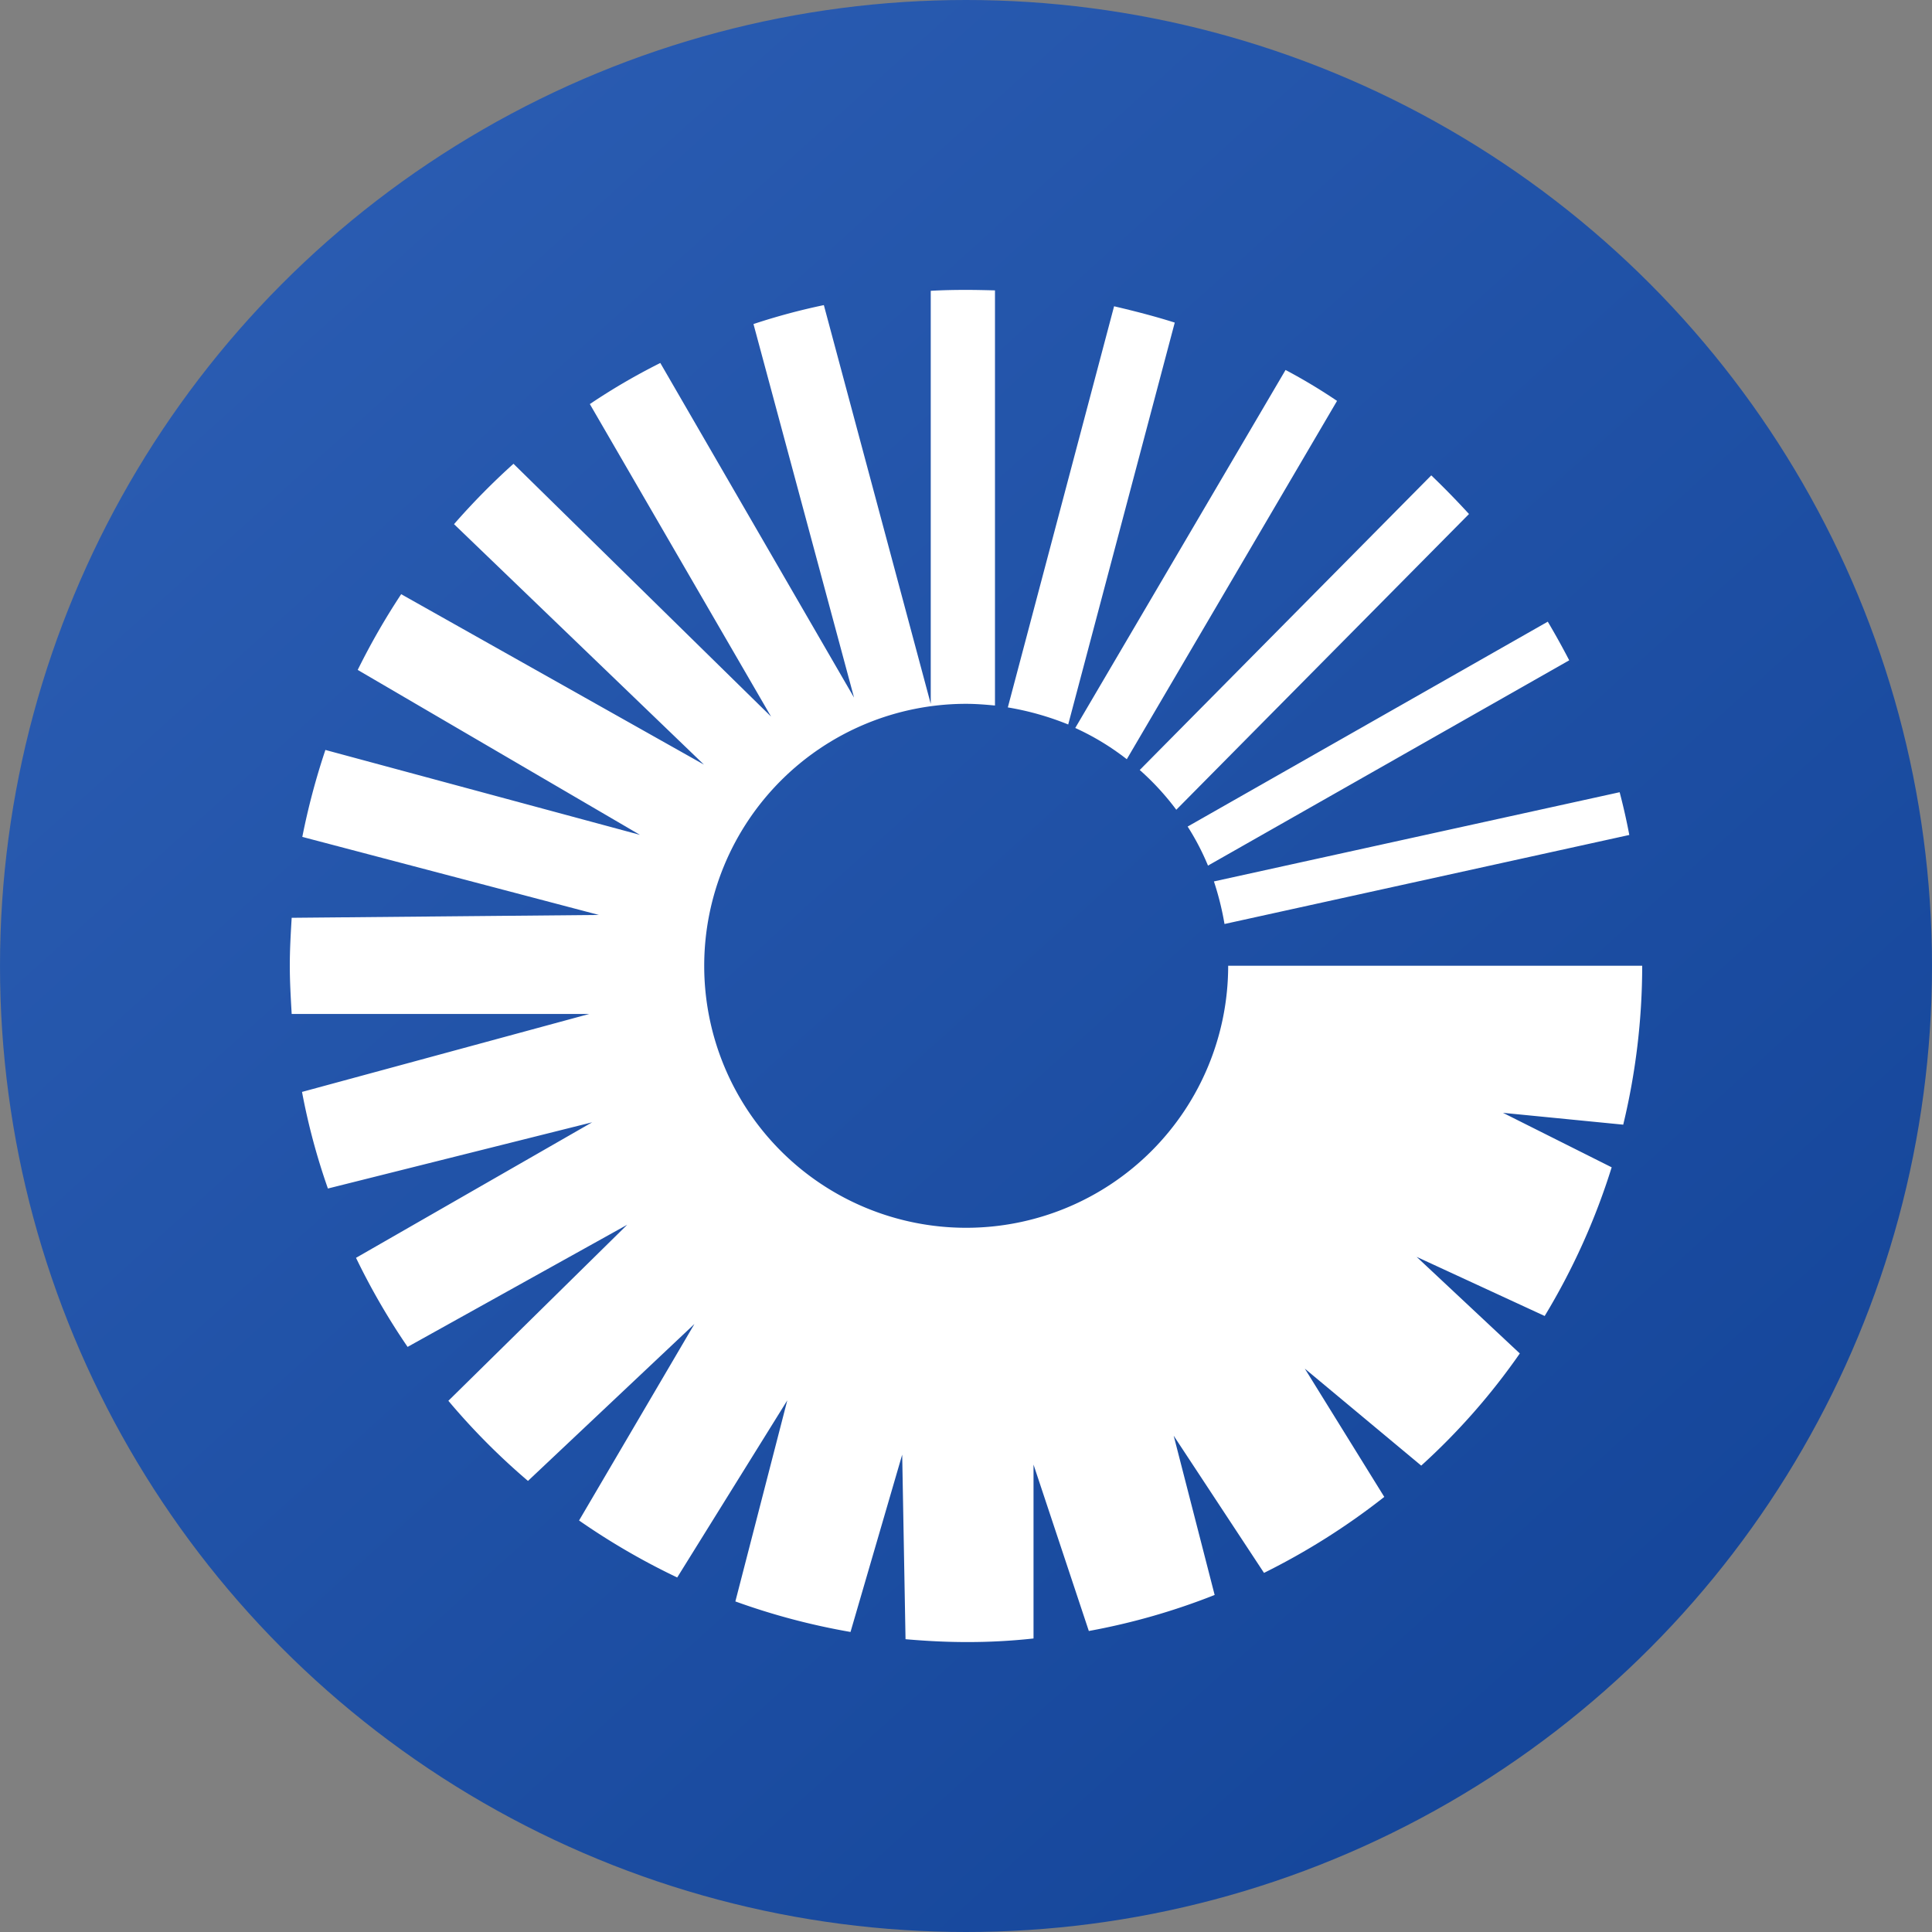
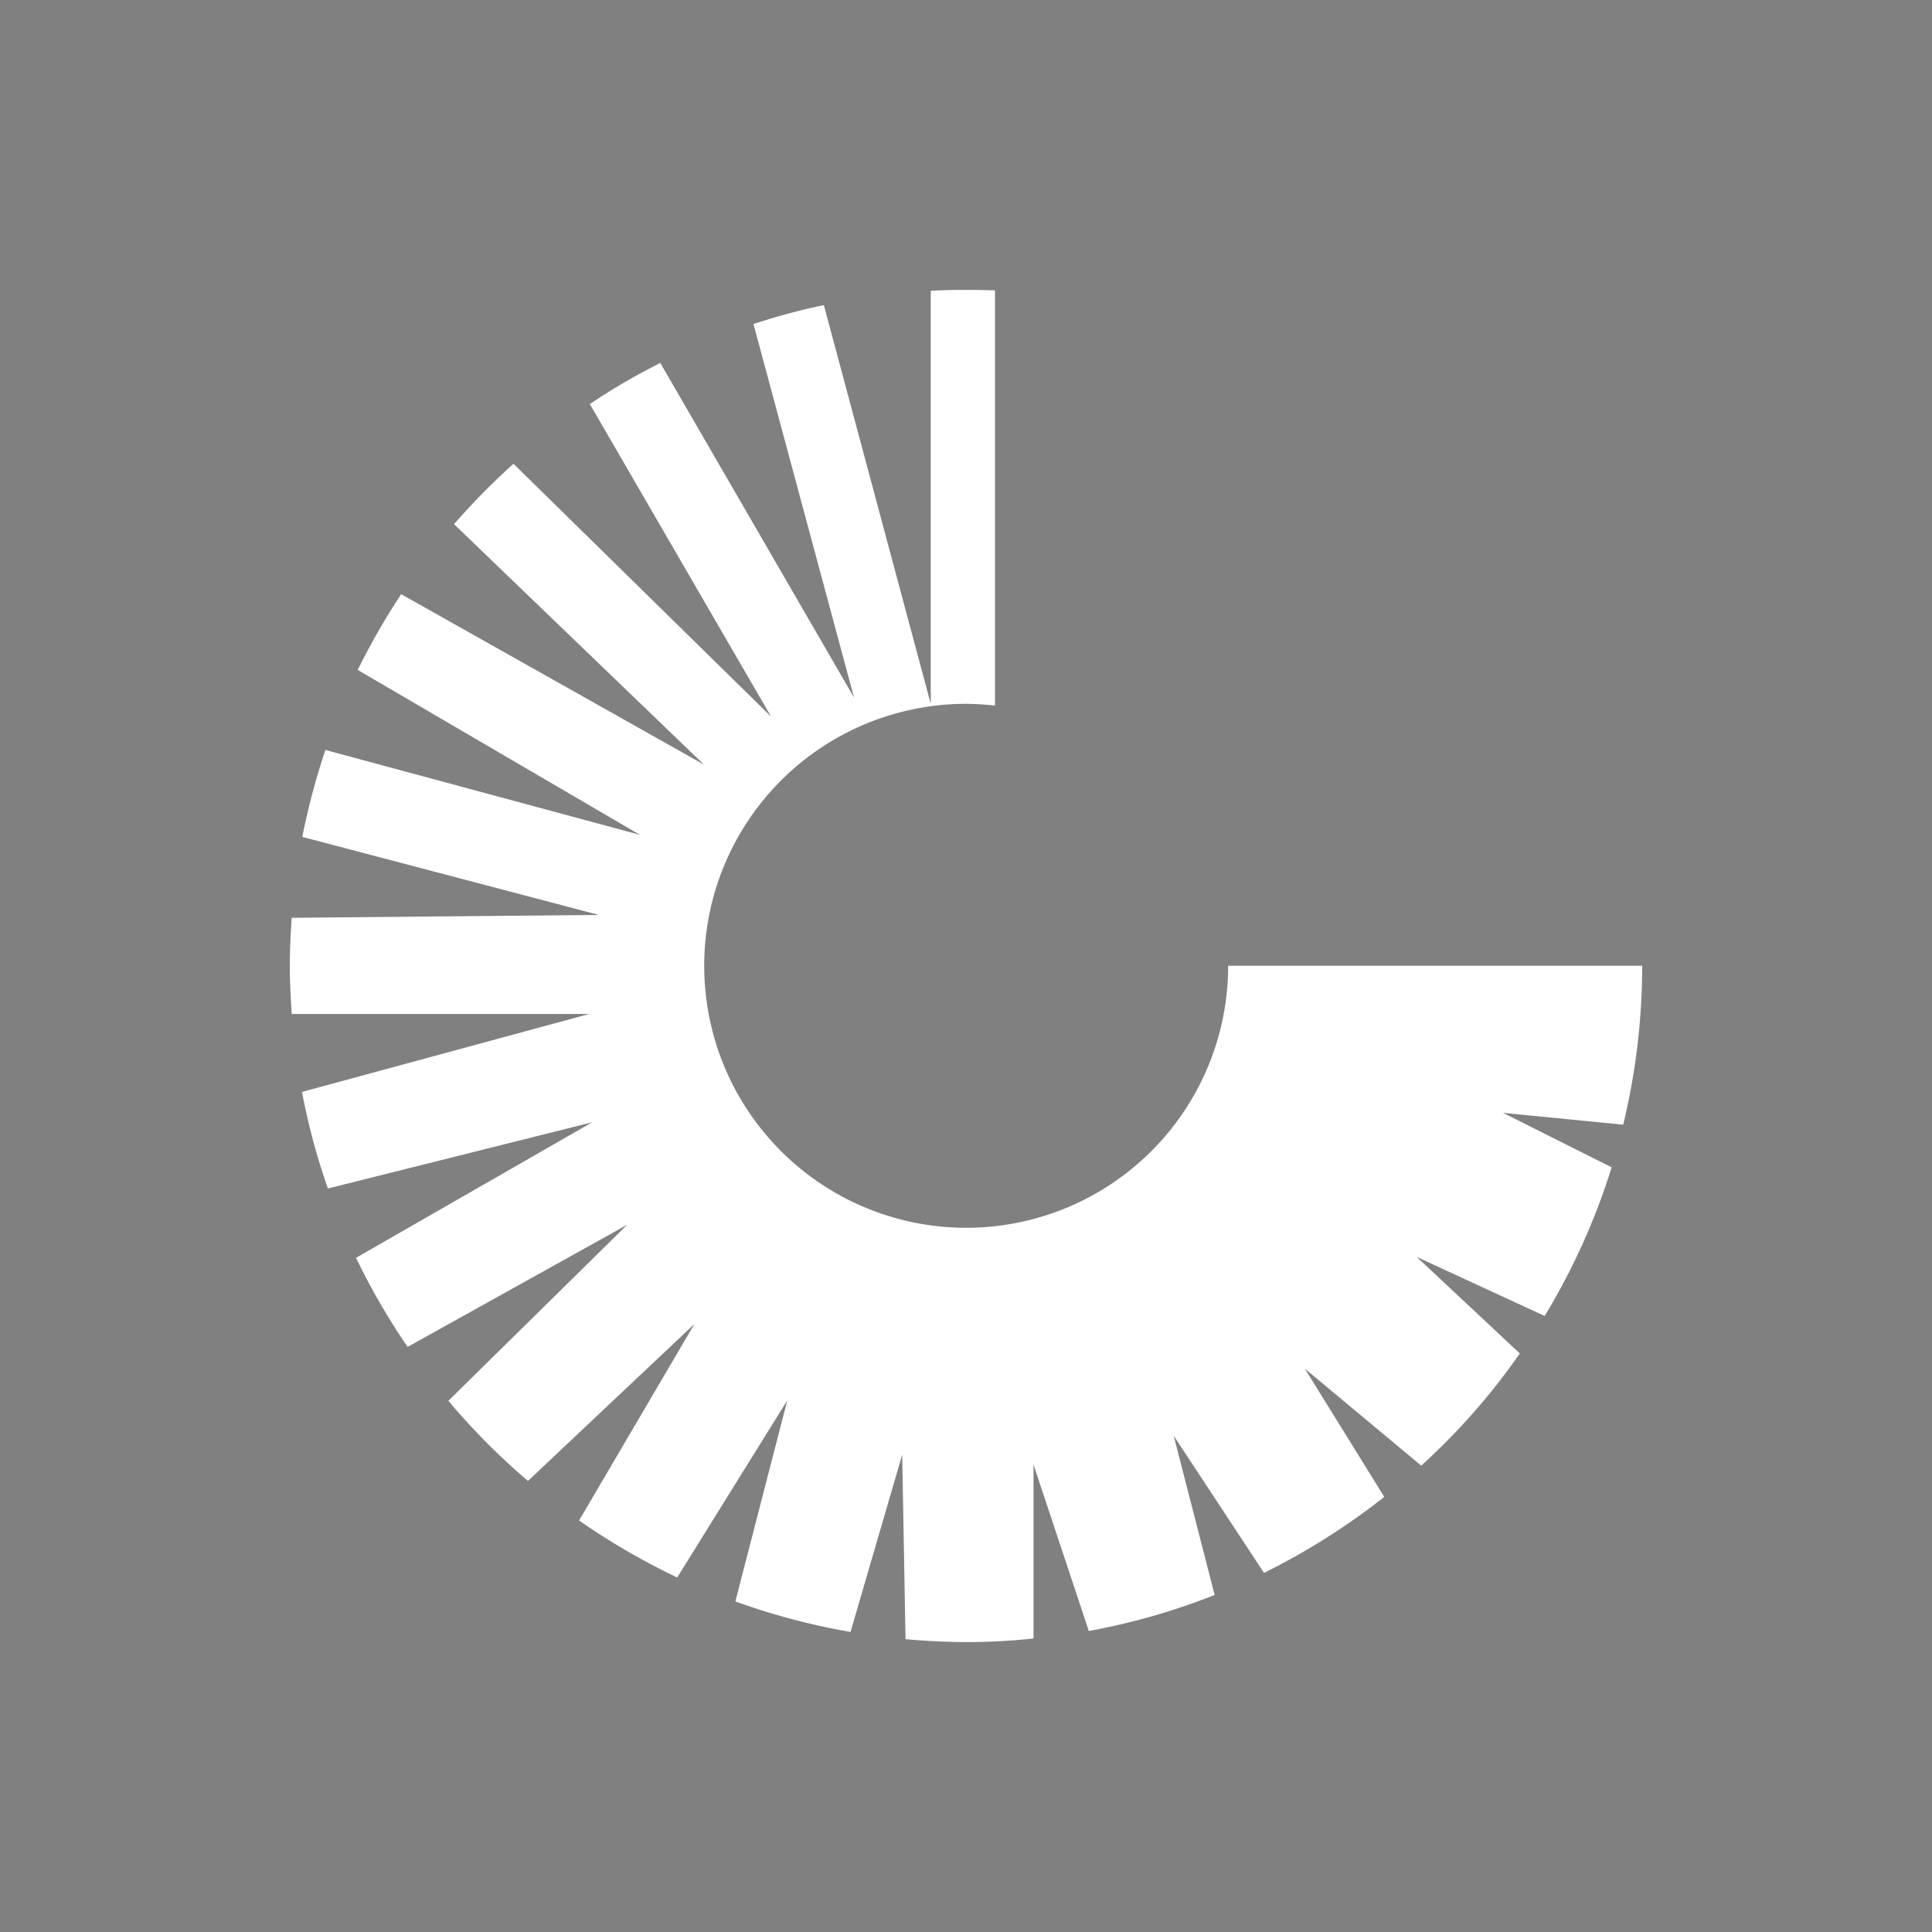
<svg xmlns="http://www.w3.org/2000/svg" width="40" height="40" viewBox="0 0 40 40">
  <rect x="0" y="0" width="40" height="40" fill="#808080" stroke="none" />
  <defs>
    <linearGradient id="a" x1="1" y1=".954" x2=".092" y2="-.051" gradientUnits="objectBoundingBox">
      <stop offset="0" stop-color="#124397" />
      <stop offset="1" stop-color="#2d5fb5" />
    </linearGradient>
  </defs>
  <g transform="translate(-29 -139)">
-     <circle data-name="Ellipse 227" cx="20" cy="20" r="20" transform="translate(29 139)" fill="url(#a)" />
    <g fill="#fff" fill-rule="evenodd">
-       <path d="M54.354 158.13l8.379-1.843a12.904 12.904 0 0 0-.2-.885l-8.4 1.847a5.991 5.991 0 0 1 .219.881m-.341-1.209l7.478-4.25a16.236 16.236 0 0 0-.444-.8l-7.456 4.242a5.17 5.17 0 0 1 .421.808m-1.681-2.202l4.353-7.419a11.5 11.5 0 0 0-1.066-.64l-4.354 7.412a5.27 5.27 0 0 1 1.067.647m1.024 1.047l6.061-6.124a17.349 17.349 0 0 0-.781-.8l-6.036 6.1a5.418 5.418 0 0 1 .756.822M51.116 154l2.206-8.321c-.413-.131-.83-.238-1.256-.338l-2.2 8.305a5.918 5.918 0 0 1 1.251.354" />
      <path d="M54.428 158.995A5.424 5.424 0 1 1 49 153.572c.2 0 .4.016.6.035v-8.595c-.2-.005-.4-.01-.6-.01-.247 0-.49.005-.73.019v8.551l-2.213-8.255a13.15 13.15 0 0 0-1.457.392l2.082 7.734-4.011-6.928a13.075 13.075 0 0 0-1.459.851l3.752 6.47-5.333-5.234a14.637 14.637 0 0 0-1.231 1.25l5.174 4.978-6.268-3.528a14.457 14.457 0 0 0-.9 1.568l5.844 3.415-6.513-1.758a14.572 14.572 0 0 0-.478 1.8l6.141 1.616-6.361.059c-.02.328-.039.658-.039.991s.02.67.039 1H41.2l-5.947 1.614a13.588 13.588 0 0 0 .536 2l5.471-1.371-4.889 2.806a14.177 14.177 0 0 0 1.068 1.844l4.547-2.529-3.703 3.645a14.1 14.1 0 0 0 1.648 1.659l3.446-3.249-2.388 4.068a14.415 14.415 0 0 0 2.032 1.18l2.279-3.667-1.075 4.163a14.1 14.1 0 0 0 2.384.632l1.07-3.671.069 3.821c.415.036.834.059 1.26.059a12.466 12.466 0 0 0 1.39-.074v-3.6l1.145 3.445a13.8 13.8 0 0 0 2.605-.746l-.848-3.297 1.87 2.84a14.246 14.246 0 0 0 2.49-1.573l-1.645-2.656 2.41 2.008a13.635 13.635 0 0 0 2.041-2.322l-2.136-2 2.651 1.224a13.975 13.975 0 0 0 1.387-3.078l-2.25-1.128 2.489.245a14.042 14.042 0 0 0 .393-3.29h-8.572" />
    </g>
  </g>
</svg>